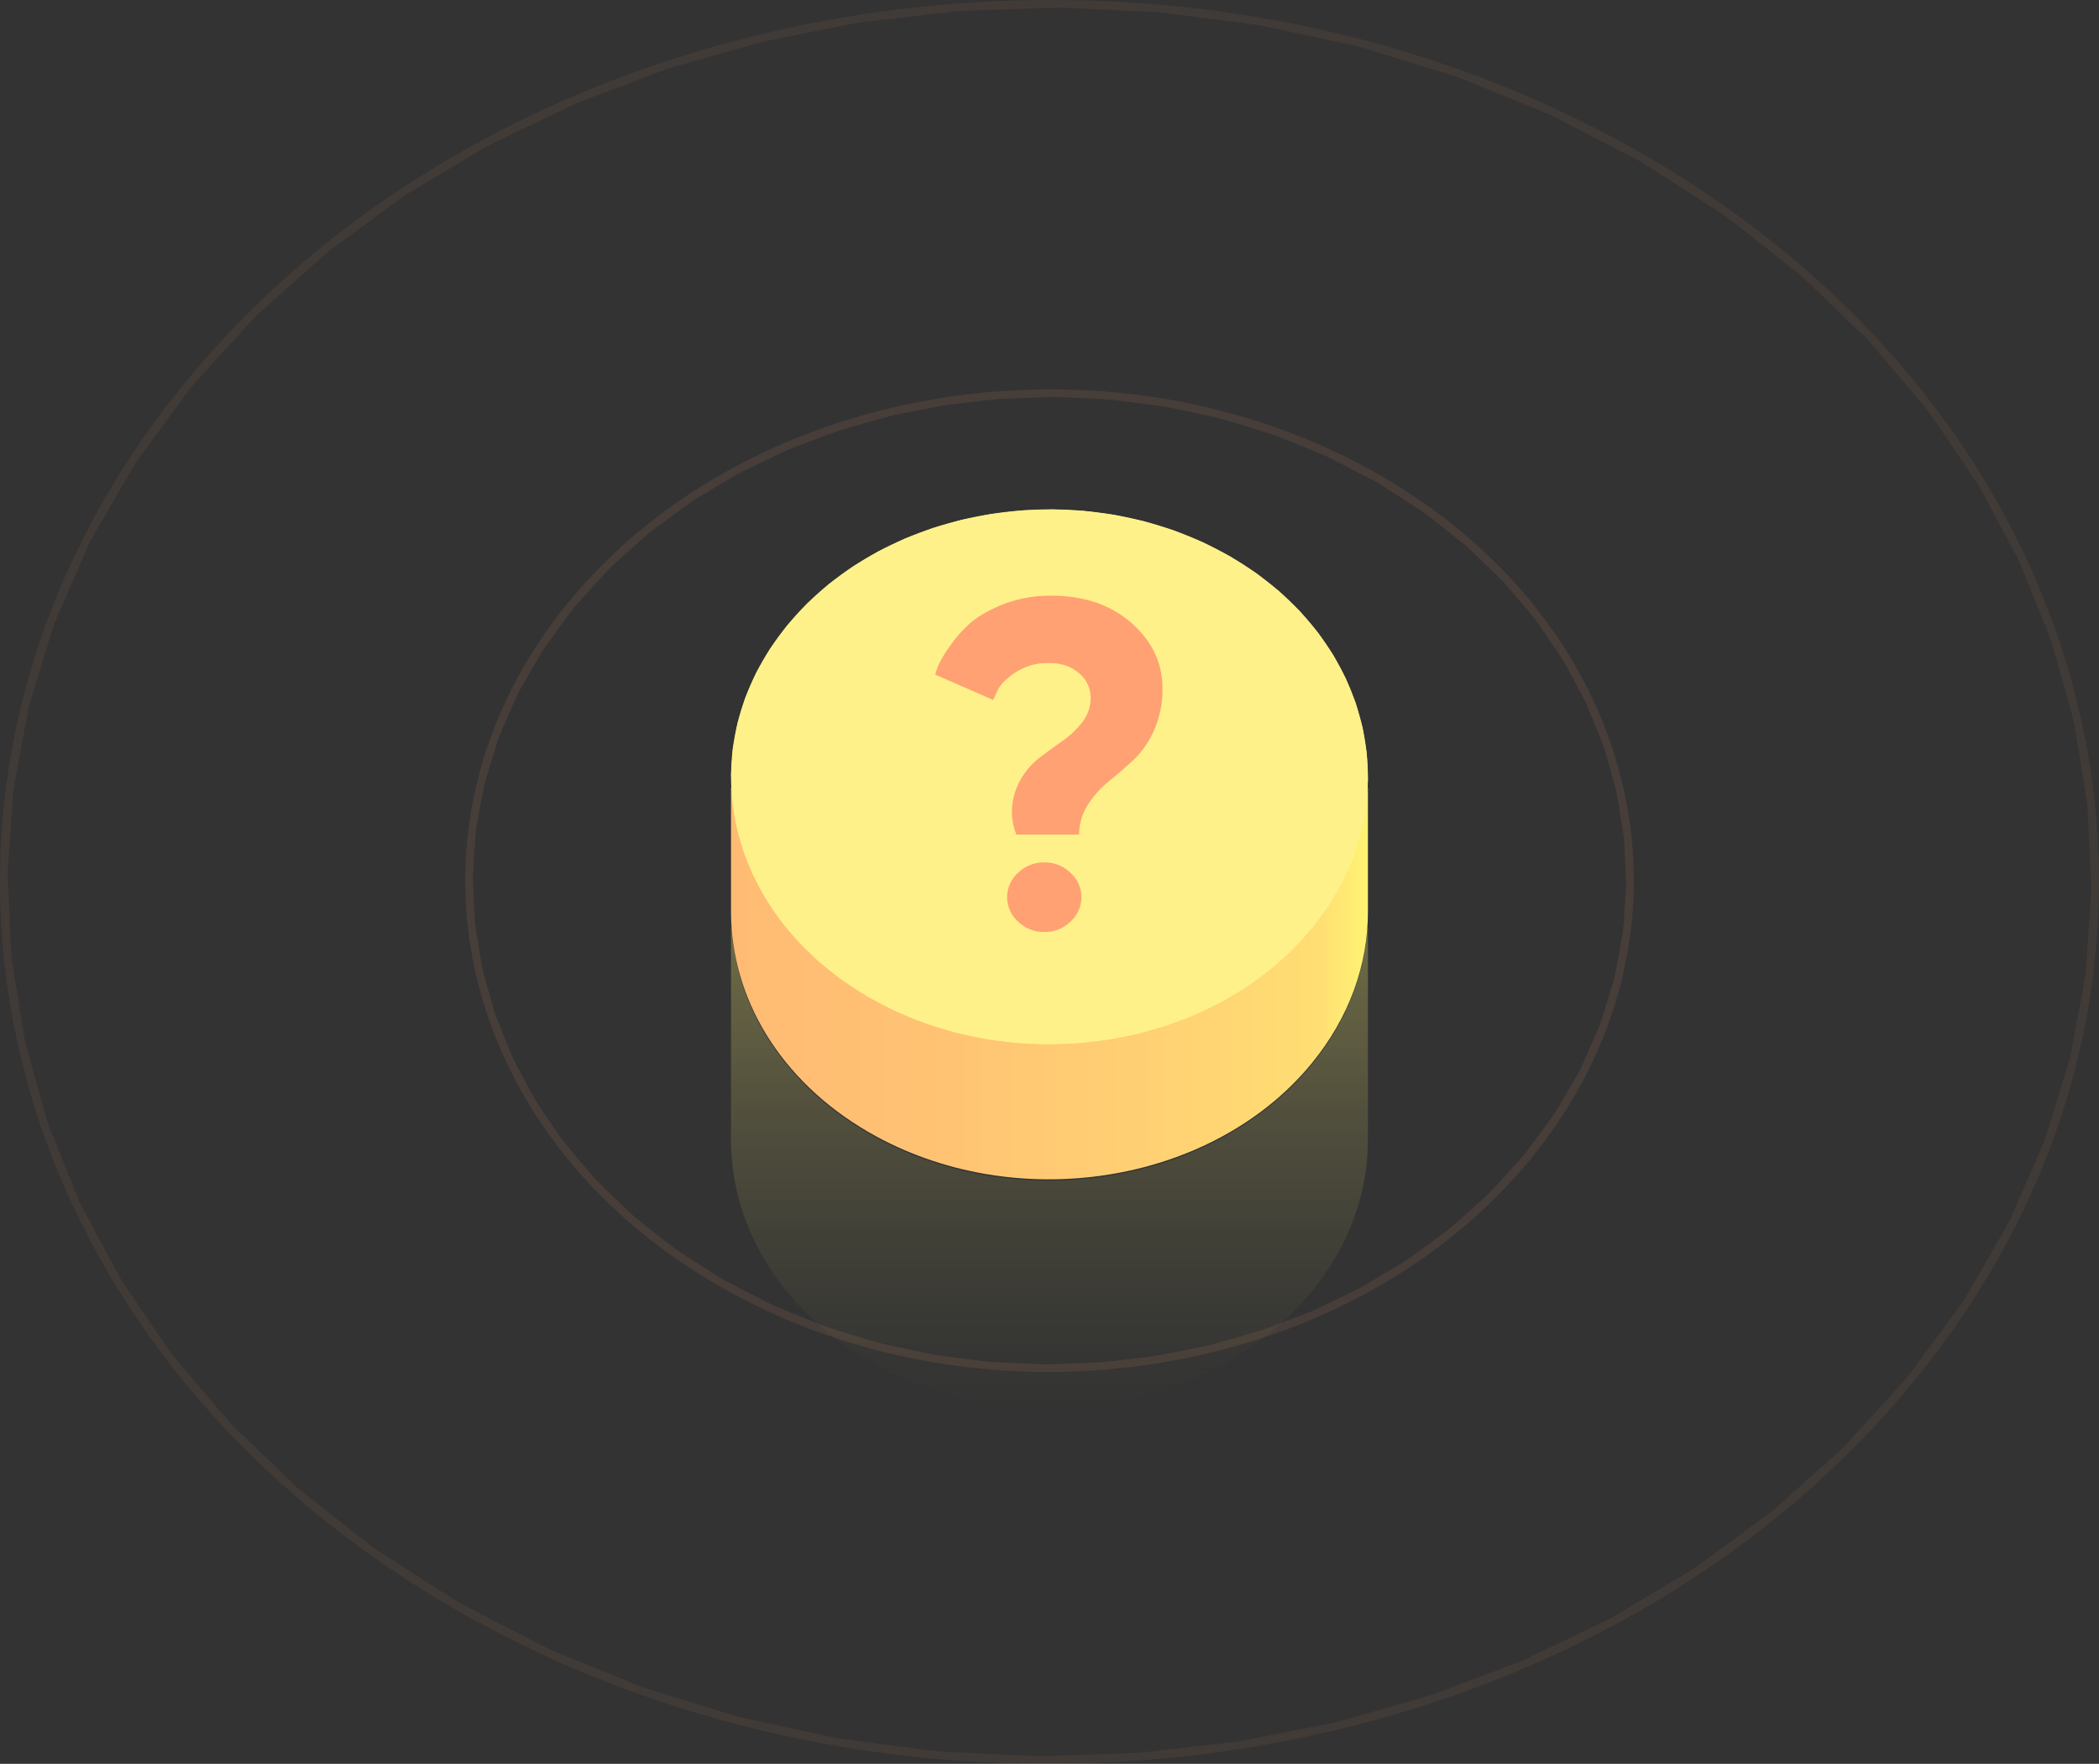
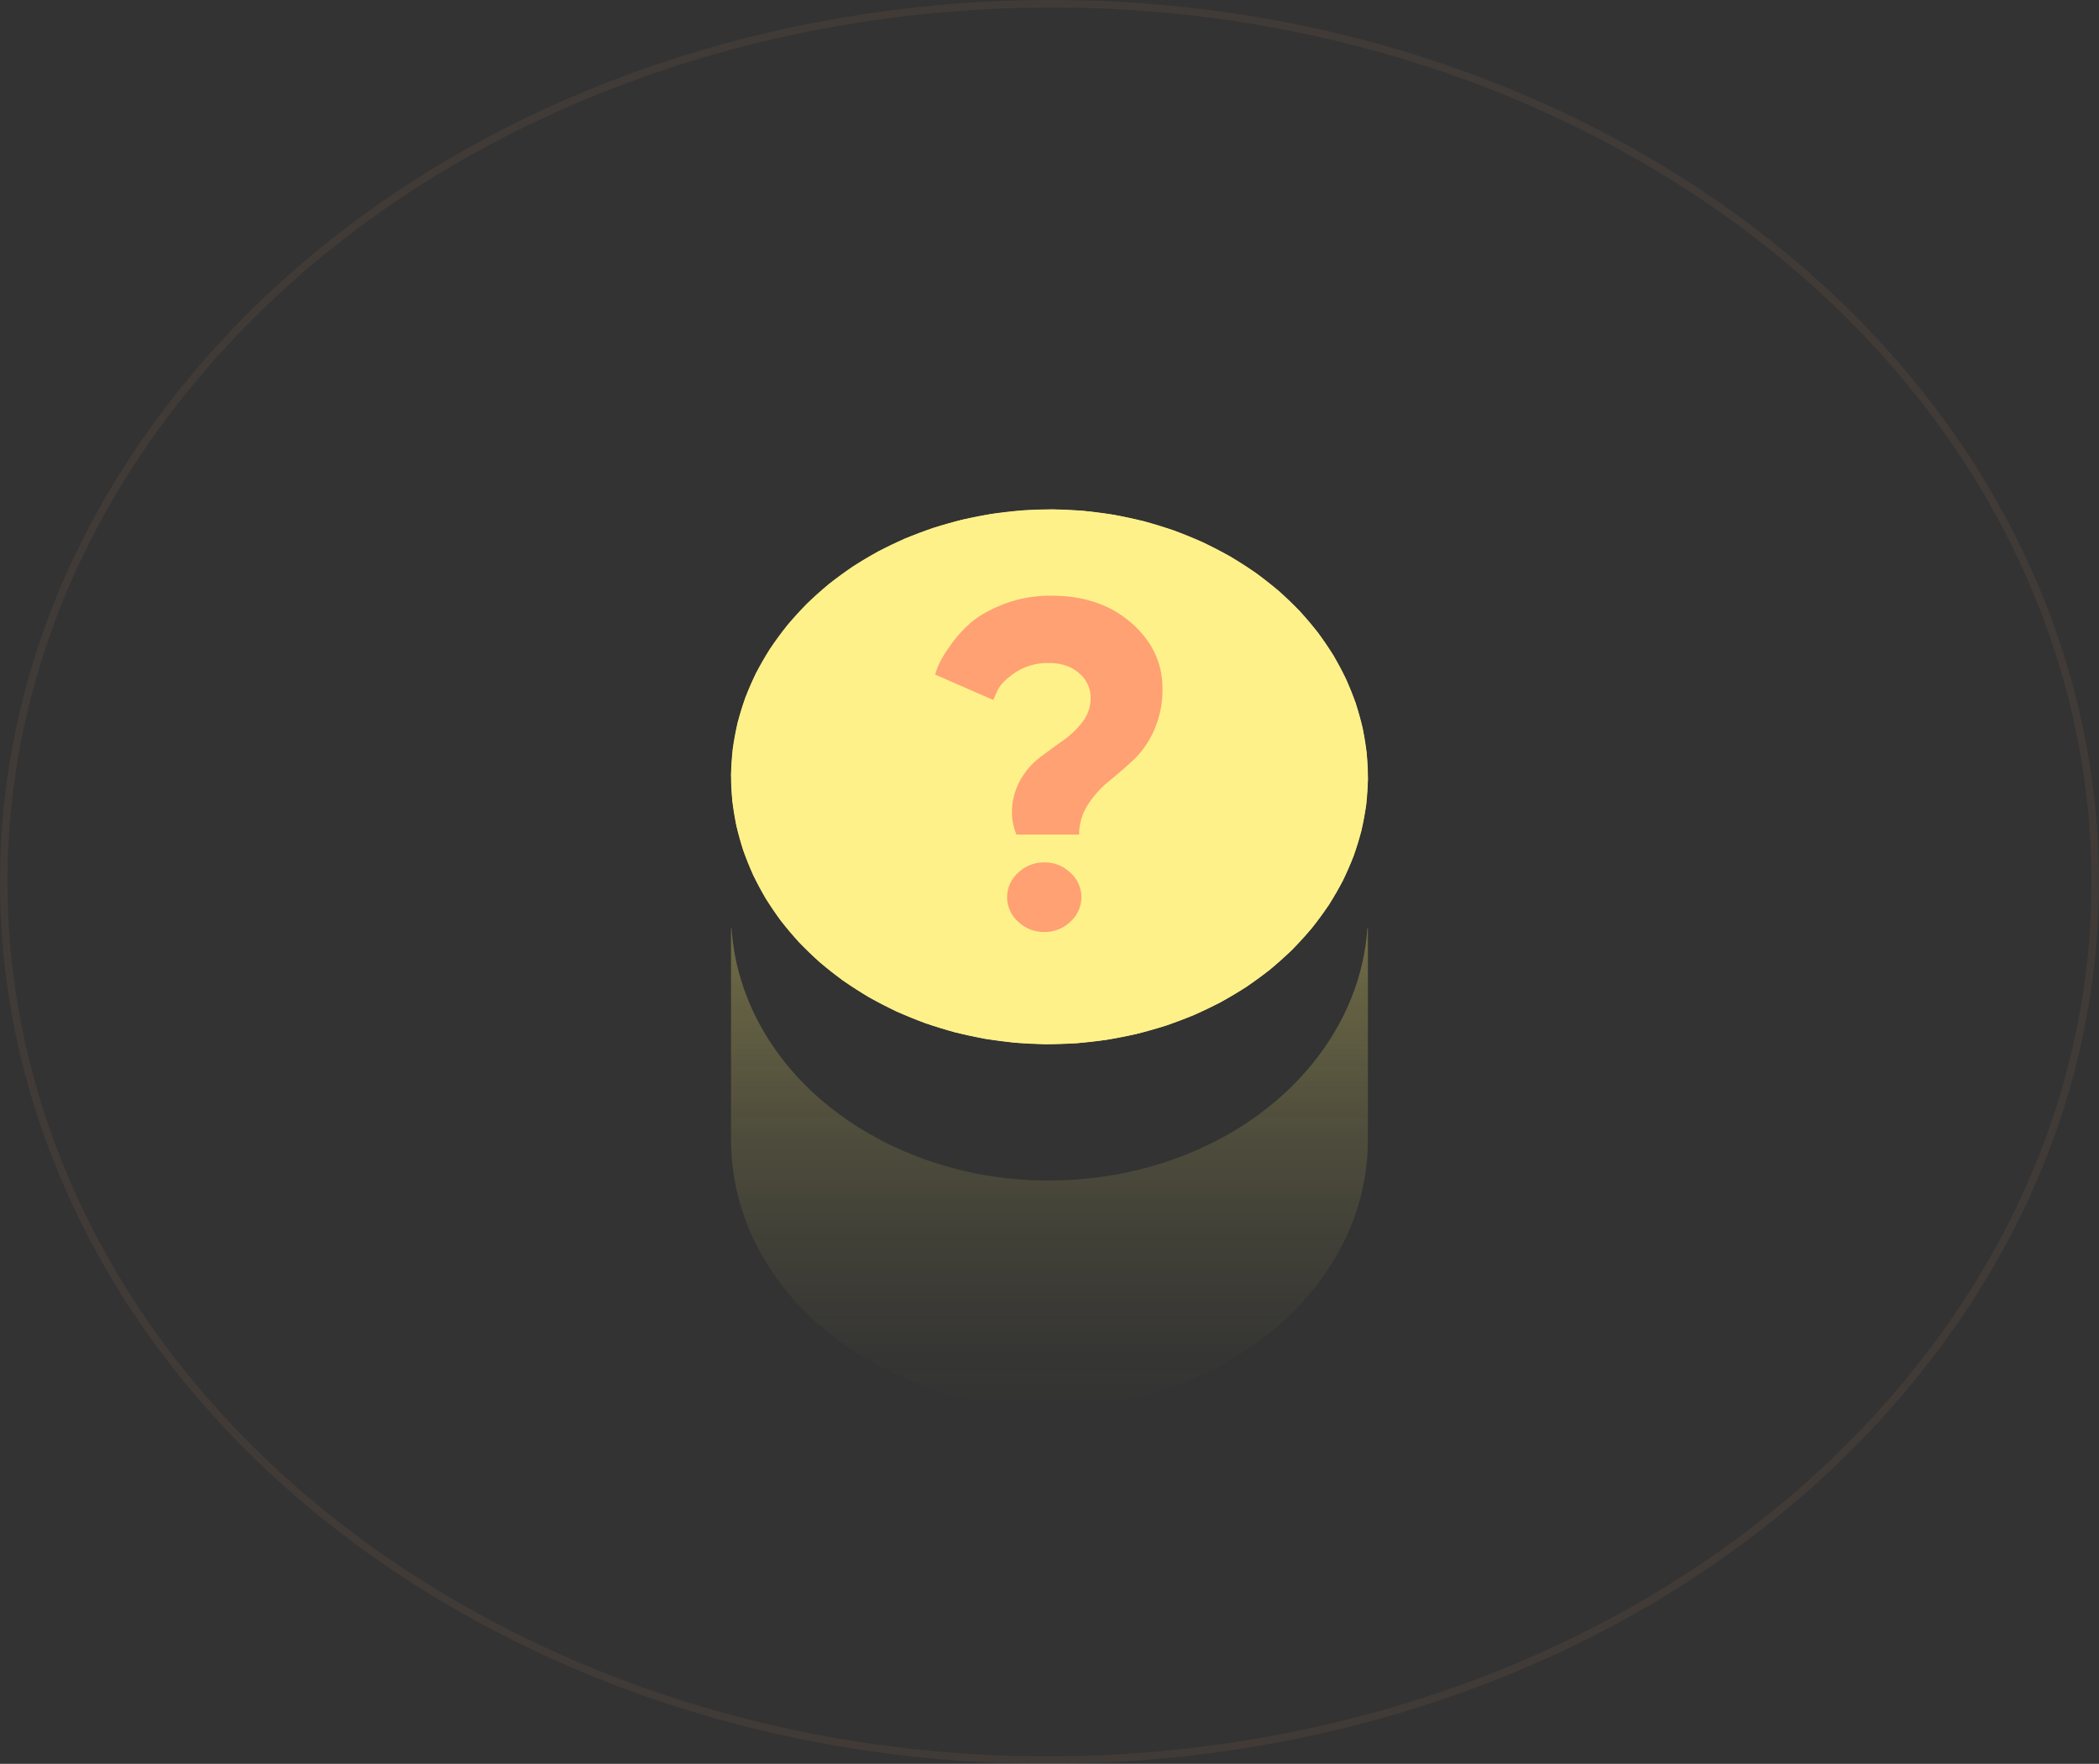
<svg xmlns="http://www.w3.org/2000/svg" viewBox="0 0 837.23 703.54">
  <rect x="0" y="0" width="837.23" height="703.54" fill="#333333" stroke="none" />
  <defs>
    <linearGradient id="linear-gradient" x1="291.6" y1="392.32" x2="545.62" y2="392.32" gradientUnits="userSpaceOnUse">
      <stop offset="0" stop-color="#ffbb73" />
      <stop offset="0.31" stop-color="#ffc273" />
      <stop offset="0.76" stop-color="#ffd573" />
      <stop offset="0.92" stop-color="#ffde73" />
      <stop offset="1" stop-color="#fff373" />
    </linearGradient>
    <linearGradient id="linear-gradient-2" x1="418.61" y1="561.4" x2="418.61" y2="370.24" gradientUnits="userSpaceOnUse">
      <stop offset="0" stop-color="#fff373" stop-opacity="0" />
      <stop offset="0.12" stop-color="#fff373" stop-opacity="0.03" />
      <stop offset="0.32" stop-color="#fff373" stop-opacity="0.12" />
      <stop offset="0.56" stop-color="#fff373" stop-opacity="0.26" />
      <stop offset="0.83" stop-color="#fff373" stop-opacity="0.46" />
      <stop offset="1" stop-color="#fff373" stop-opacity="0.6" />
    </linearGradient>
    <clipPath id="clip-path">
      <path d="M490.64,221.94c57.77,33.36,72.35,99.75,32.58,148.29S404.36,431.1,346.59,397.75,274.23,298,314,249.45,432.87,188.59,490.64,221.94Z" fill="#fff18a" />
    </clipPath>
    <clipPath id="clip-path-2">
-       <path d="M549.93,191c105.33,60.81,131.92,181.86,59.4,270.36s-216.69,111-322,50.16S155.38,329.67,227.91,241.16,444.61,130.2,549.93,191Z" fill="none" stroke="#ffa173" stroke-miterlimit="10" stroke-width="3" />
-     </clipPath>
+       </clipPath>
    <clipPath id="clip-path-3">
-       <path d="M655.14,63.1c189.73,109.54,237.62,327.57,107,487S371.81,750,182.08,640.44s-237.62-327.57-107-487S465.43-46.43,655.14,63.1Z" fill="none" stroke="#ffa173" stroke-miterlimit="10" stroke-width="3" />
-     </clipPath>
+       </clipPath>
  </defs>
  <title>Asset 2</title>
  <g id="Layer_2" data-name="Layer 2">
    <g id="Layer_1-2" data-name="Layer 1">
-       <path d="M545.62,314.24v49.48c0,20.85-7.26,41.92-22.41,60.41C483.43,472.68,404.36,485,346.58,451.64c-35.77-20.65-55-54-55-87.89V314.24h.2c2.12,31.81,21.12,62.47,54.78,81.9,57.78,33.36,136.85,21,176.63-27.51,13.69-16.71,20.94-35.53,22.21-54.39Z" fill="url(#linear-gradient)" />
      <path d="M545.62,370.24v84.48c0,20.85-7.26,41.92-22.41,60.41C483.43,563.68,404.36,576,346.58,542.64c-35.77-20.65-55-54-55-87.89V370.24h.2c2.12,31.81,21.12,62.47,54.78,81.9,57.78,33.36,136.85,21,176.63-27.51,13.69-16.71,20.94-35.53,22.21-54.39Z" opacity="0.5" fill="url(#linear-gradient-2)" />
      <g style="isolation: isolate">
        <path d="M490.64,221.94c57.77,33.36,72.35,99.75,32.58,148.29S404.36,431.1,346.59,397.75,274.23,298,314,249.45,432.87,188.59,490.64,221.94Z" fill="#fff18a" />
        <g clip-path="url(#clip-path)">
          <polyline points="515.31 378.91 506.58 386.72 497.1 393.66 486.96 399.7 476.26 404.85 465.08 409.07 453.52 412.36 441.65 414.7 429.57 416.09 417.38 416.5 405.14 415.92 392.97 414.35 380.93 411.75 369.13 408.13 357.66 403.47 346.59 397.75 336.26 391.12 326.97 383.79 318.72 375.84 311.53 367.33 305.42 358.35 300.41 348.97 296.5 339.26 293.72 329.3 292.08 319.16 291.61 308.91 292.31 298.64 294.2 288.41 297.3 278.31 301.62 268.39 307.19 258.75 314.01 249.45 321.92 240.78 330.65 232.96 340.13 226.03 350.27 219.98 360.97 214.84 372.15 210.62 383.71 207.33 395.58 204.99 407.66 203.6 419.86 203.19 432.09 203.77 444.26 205.34 456.3 207.94 468.1 211.56 479.57 216.22 490.64 221.94 500.96 228.57 510.26 235.9 518.51 243.85 525.7 252.36 531.81 261.34 536.82 270.72 540.73 280.43 543.51 290.39 545.14 300.53 545.62 310.78 544.92 321.05 543.03 331.27 539.93 341.38 535.61 351.29 530.04 360.93 523.22 370.23 515.31 378.91" fill="#fff18a" />
        </g>
      </g>
      <g opacity="0.1">
        <g style="isolation: isolate">
          <g clip-path="url(#clip-path-2)">
            <polyline points="594.91 477.19 578.99 491.43 561.7 504.08 543.22 515.1 523.71 524.48 503.33 532.17 482.25 538.17 460.61 542.45 438.6 544.97 416.35 545.72 394.05 544.67 371.85 541.8 349.91 537.07 328.4 530.47 307.48 521.96 287.3 511.53 268.48 499.45 251.53 486.08 236.49 471.58 223.38 456.08 212.24 439.71 203.1 422.6 195.98 404.9 190.91 386.74 187.93 368.25 187.06 349.57 188.33 330.84 191.78 312.19 197.43 293.77 205.32 275.69 215.47 258.11 227.91 241.16 242.32 225.34 258.25 211.1 275.53 198.46 294.01 187.43 313.52 178.06 333.89 170.36 354.98 164.37 376.62 160.09 398.63 157.57 420.88 156.82 443.18 157.87 465.38 160.75 487.31 165.47 508.83 172.07 529.75 180.58 549.93 191.01 568.75 203.09 585.7 216.46 600.74 230.96 613.84 246.46 624.99 262.84 634.13 279.94 641.25 297.64 646.32 315.81 649.3 334.29 650.17 352.97 648.9 371.69 645.45 390.34 639.8 408.77 631.91 426.84 621.77 444.42 609.33 461.37 594.91 477.19" fill="none" stroke="#ffa173" stroke-miterlimit="10" stroke-width="3" />
          </g>
-           <path d="M549.93,191c105.33,60.81,131.92,181.86,59.4,270.36s-216.69,111-322,50.16S155.38,329.67,227.91,241.16,444.61,130.2,549.93,191Z" fill="none" stroke="#ffa173" stroke-miterlimit="10" stroke-width="3" />
        </g>
      </g>
      <g opacity="0.07">
        <g style="isolation: isolate">
          <g clip-path="url(#clip-path-3)">
            <polyline points="736.17 578.58 707.48 604.24 676.35 627.02 643.07 646.87 607.92 663.76 571.22 677.63 533.23 688.43 494.26 696.13 454.6 700.68 414.54 702.03 374.37 700.14 334.38 694.96 294.87 686.44 256.12 674.55 218.42 659.23 182.08 640.44 148.18 618.67 117.65 594.61 90.56 568.49 66.95 540.56 46.89 511.06 30.41 480.25 17.58 448.37 8.46 415.65 3.08 382.35 1.52 348.71 3.81 314.97 10.02 281.38 20.2 248.19 34.41 215.64 52.69 183.97 75.1 153.43 101.06 124.94 129.75 99.28 160.88 76.51 194.16 56.66 229.3 39.78 266.01 25.91 304 15.11 342.96 7.41 382.63 2.86 422.69 1.51 462.86 3.4 502.85 8.59 542.36 17.1 581.11 28.99 618.8 44.31 655.14 63.1 689.05 84.87 719.57 108.93 746.67 135.06 770.27 162.98 790.34 192.48 806.82 223.29 819.65 255.17 828.77 287.89 834.15 321.19 835.71 354.83 833.42 388.56 827.21 422.14 817.02 455.33 802.82 487.88 784.54 519.55 762.13 550.09 736.17 578.58" fill="none" stroke="#ffa173" stroke-miterlimit="10" stroke-width="3" />
          </g>
          <path d="M655.14,63.1c189.73,109.54,237.62,327.57,107,487S371.81,750,182.08,640.44s-237.62-327.57-107-487S465.43-46.43,655.14,63.1Z" fill="none" stroke="#ffa173" stroke-miterlimit="10" stroke-width="3" />
        </g>
      </g>
      <path d="M406.83,311.41a29.67,29.67,0,0,1,7.86-9.22q4.61-3.48,9.22-6.73a35.87,35.87,0,0,0,7.86-7.5,15.48,15.48,0,0,0,3.25-9.67,12.59,12.59,0,0,0-4.61-9.76q-4.61-4.07-12-4.07a23.48,23.48,0,0,0-13.33,3.71q-5.56,3.71-7.28,7.41l-1.63,3.62L373,269.06q.36-1.27,1.18-3.44a44.56,44.56,0,0,1,4.43-7.5,50.65,50.65,0,0,1,8.36-9.54q4.75-4.2,13.33-7.59a51.28,51.28,0,0,1,19-3.39q19.61,0,32,10.89t12.38,26.08a39.68,39.68,0,0,1-3.39,16.77A36.66,36.66,0,0,1,452,303.23q-4.93,4.52-9.81,8.5a39.21,39.21,0,0,0-8.32,9.36,21.48,21.48,0,0,0-3.43,11.8h-25a23.08,23.08,0,0,1-1.81-8.32A26.2,26.2,0,0,1,406.83,311.41Zm-.77,36.75A14.7,14.7,0,0,1,416.55,344,14.55,14.55,0,0,1,427,348.15a13.05,13.05,0,0,1,0,19.43,14.55,14.55,0,0,1-10.44,4.16,14.7,14.7,0,0,1-10.49-4.16,13,13,0,0,1,0-19.43Z" fill="#ffa173" />
    </g>
  </g>
</svg>